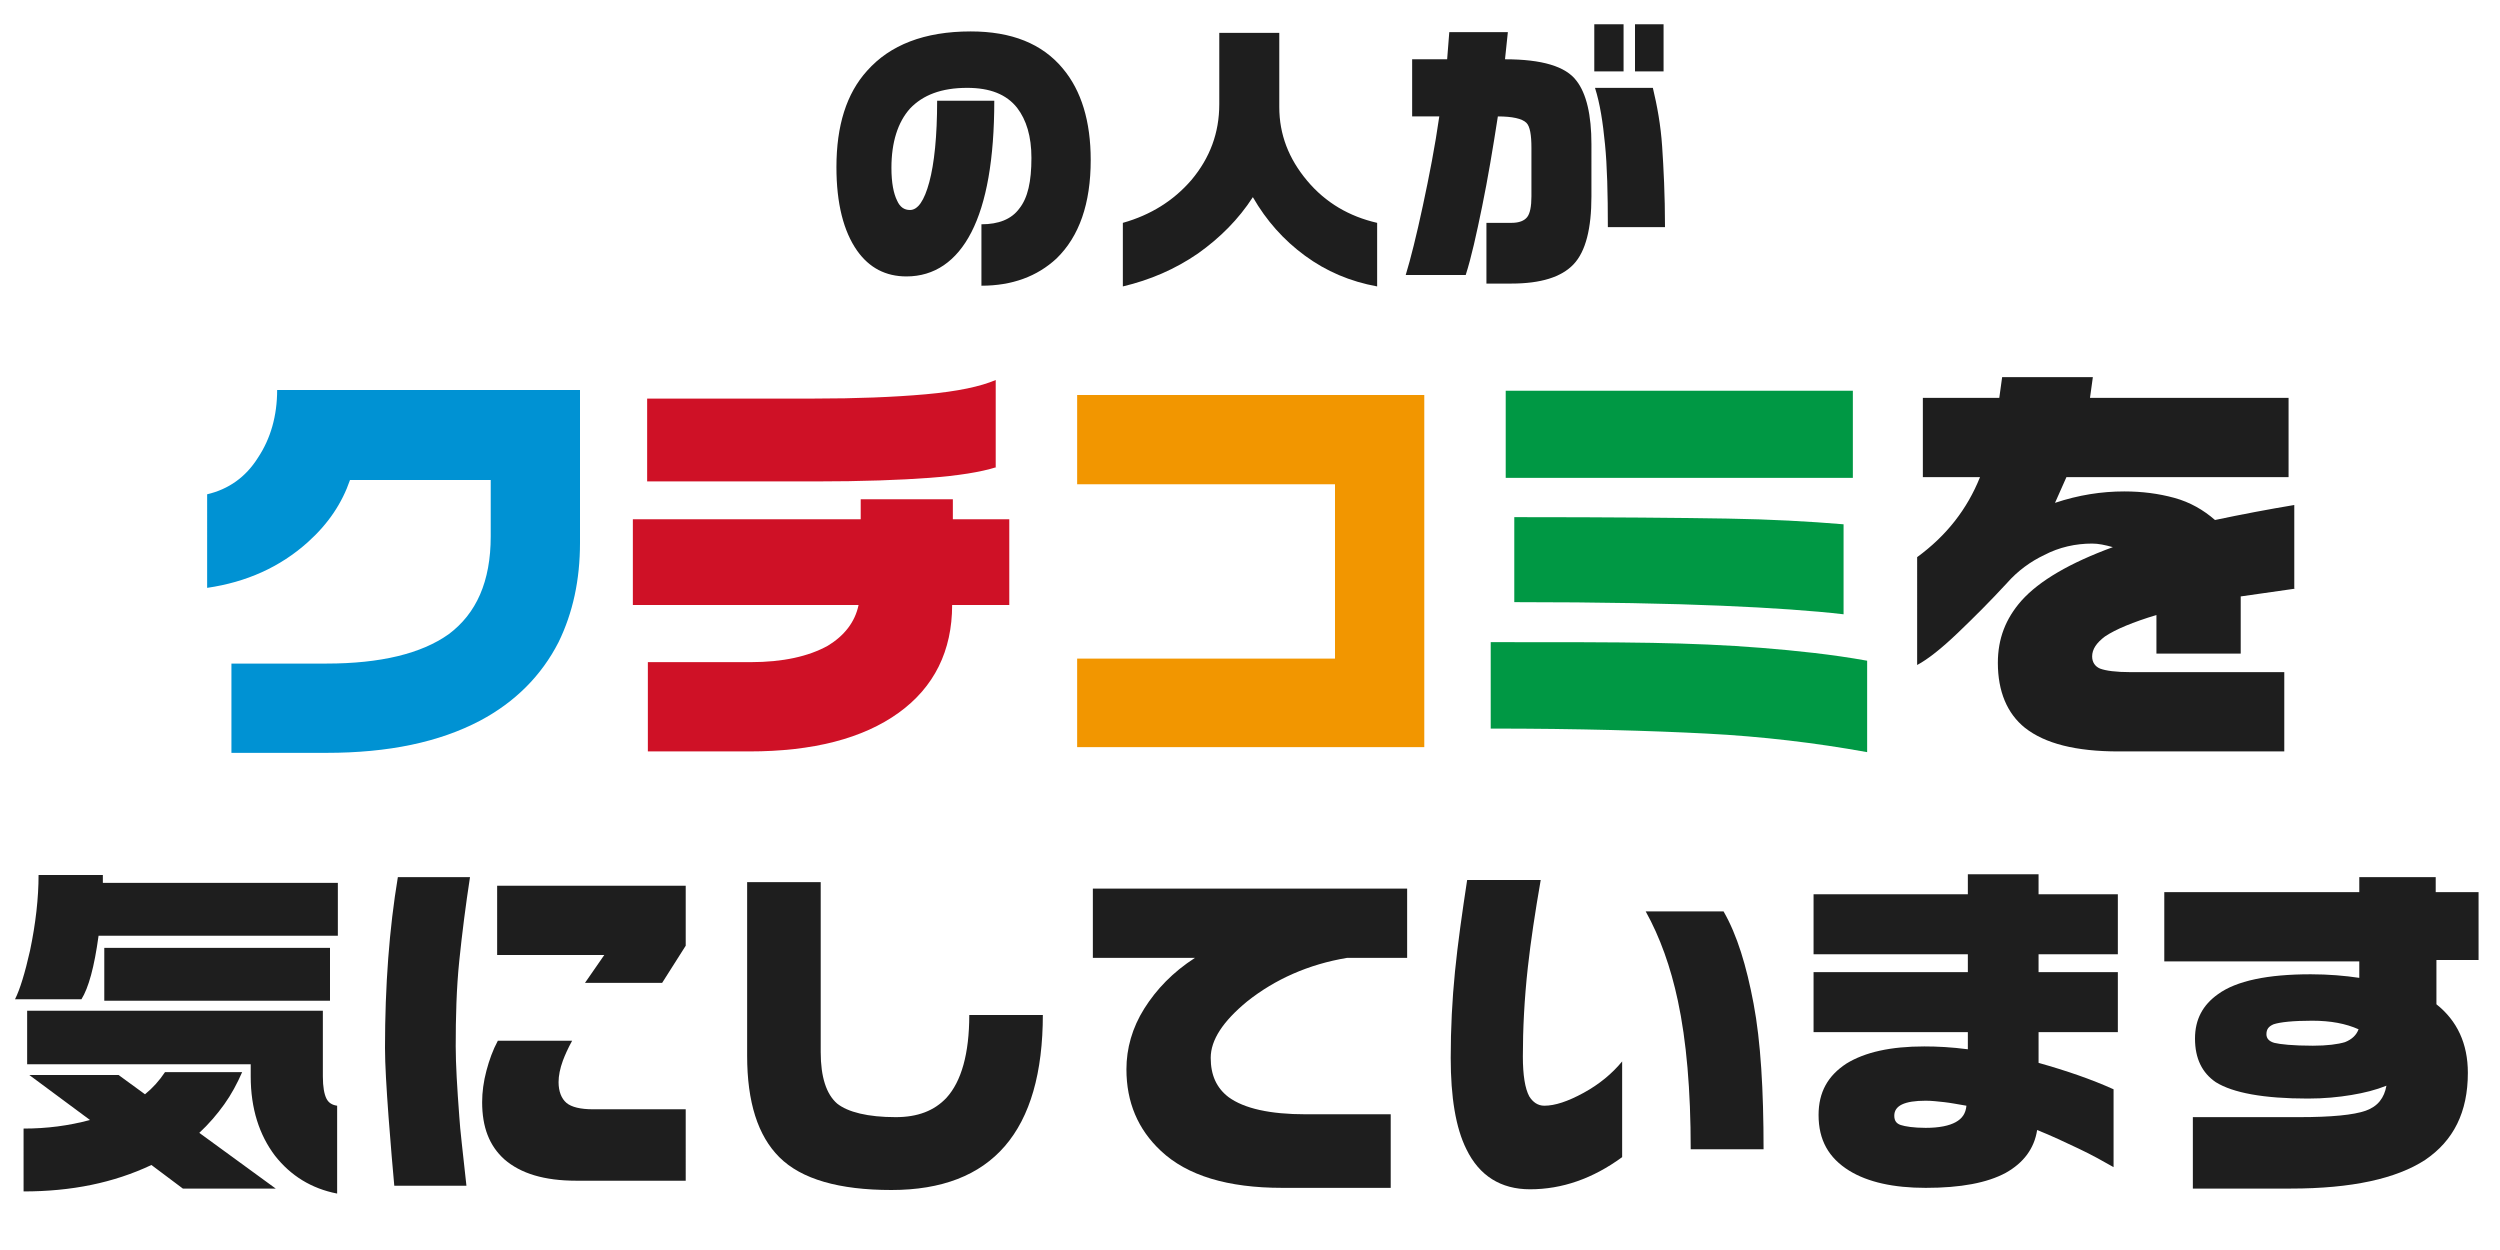
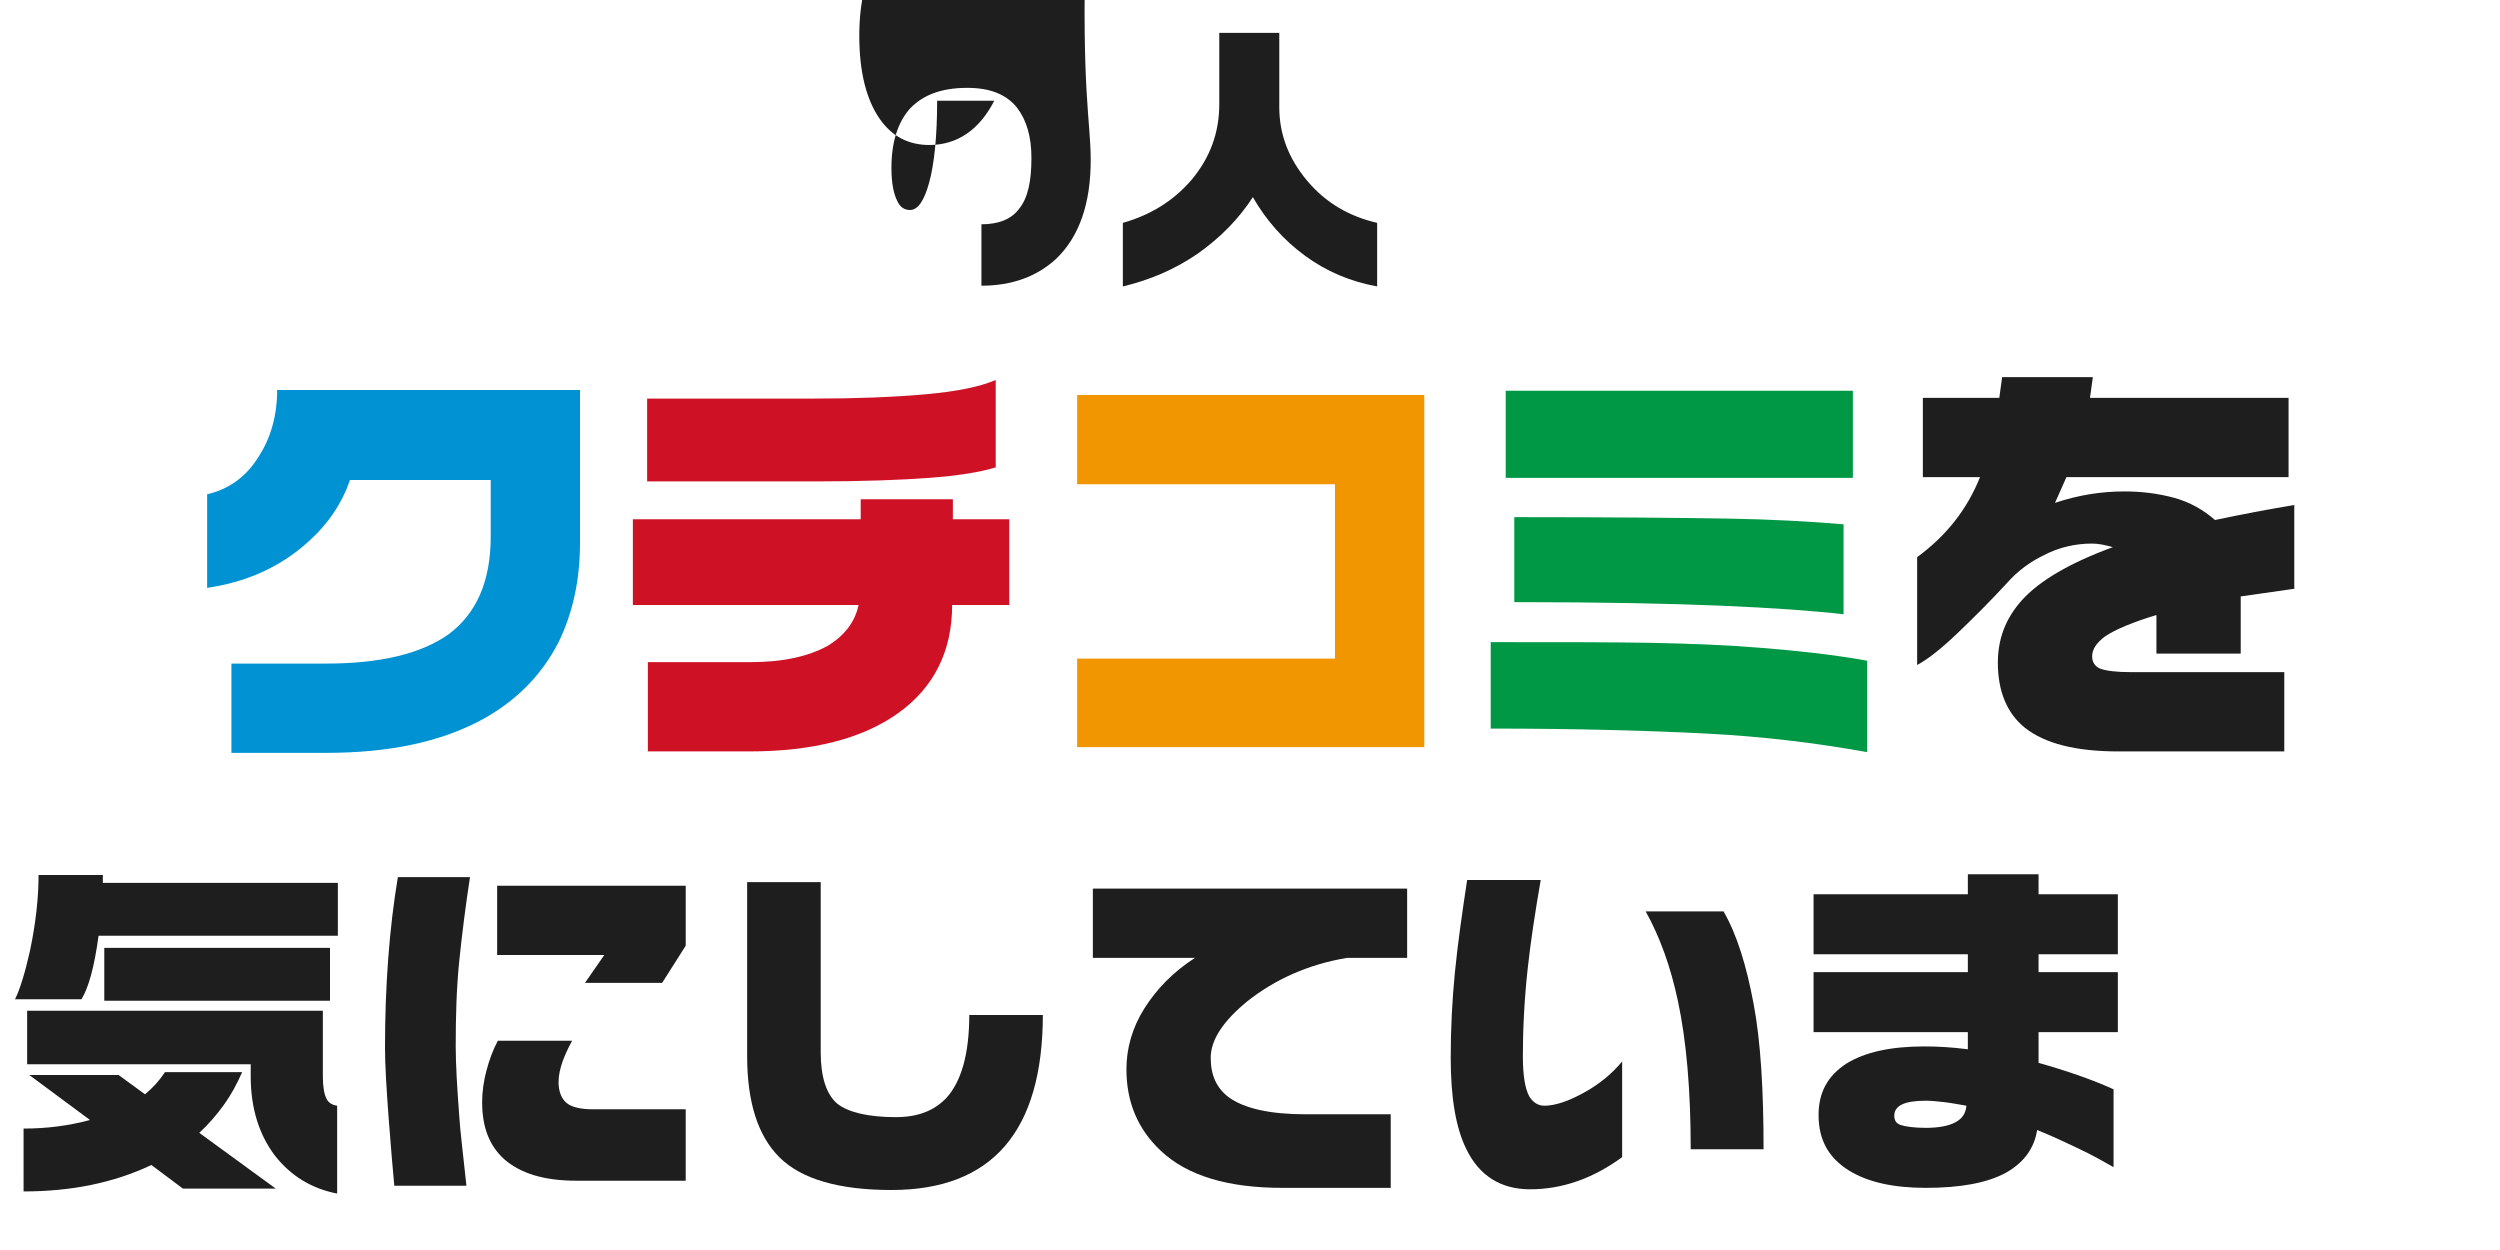
<svg xmlns="http://www.w3.org/2000/svg" version="1.1" id="レイヤー_1" x="0px" y="0px" viewBox="0 0 350 175" style="enable-background:new 0 0 350 175;" xml:space="preserve">
  <style type="text/css">
	.st0{fill:#0092D3;}
	.st1{fill:#CF1126;}
	.st2{fill:#F29600;}
	.st3{fill:#009844;}
	.st4{fill:#1E1E1E;}
</style>
  <g>
    <g>
      <path class="st0" d="M81.2,76c0,5.2-1,9.8-3,13.9c-2.4,4.7-6.1,8.4-11,11c-5.7,3-12.8,4.5-21.5,4.5H32.4V92.9h13.3    c7.6,0,13.3-1.4,17.1-4.1c3.9-2.9,5.9-7.4,5.9-13.7v-7.9H49c-1.1,3.2-3,6.1-5.9,8.7c-3.9,3.5-8.6,5.6-14.1,6.4V69.2    c3-0.7,5.4-2.4,7.1-5.1c1.8-2.7,2.7-5.9,2.7-9.5h42.4V76z" />
      <path class="st1" d="M141.3,84.7h-8c0,6.4-2.5,11.5-7.5,15.1c-5,3.6-12,5.4-20.9,5.4H90.7V92.7h14.4c4.5,0,8.1-0.8,10.8-2.3    c2.3-1.4,3.8-3.3,4.3-5.7H88.6V72.7h31.9v-2.8h12.9v2.8h7.9V84.7z M139.5,65.4c-2.2,0.7-5.4,1.2-9.4,1.5c-4,0.3-9.4,0.5-16,0.5    H90.6V55.8h23.4c5.9,0,11.1-0.2,15.6-0.6c4.5-0.4,7.7-1.1,9.8-2V65.4z" />
      <path class="st2" d="M199.4,104.6h-48.6V92.2h36.1V67.8h-36.1V55.3h48.6V104.6z" />
      <path class="st3" d="M261.4,105.3c-7.2-1.3-14.7-2.2-22.5-2.6c-7.8-0.4-17.9-0.7-30.2-0.7V89.9c9.8,0,17.3,0,22.6,0.1    c5.3,0.1,10.4,0.3,15.3,0.7c4.9,0.4,9.8,0.9,14.8,1.8V105.3z M259.4,66.9h-48.6V54.7h48.6V66.9z M258.1,86    c-4.3-0.5-10-0.9-17.1-1.2c-7.1-0.3-16.7-0.5-29-0.5V72.4c13.8,0,23.7,0.1,29.8,0.2c6.1,0.1,11.5,0.4,16.3,0.8V86z" />
      <path class="st4" d="M321.4,82.4l-7.7,1.1v8h-11.8v-5.4c-3.3,1-5.7,2-7.2,3c-1.2,0.9-1.8,1.8-1.8,2.8c0,0.8,0.4,1.4,1.1,1.7    c0.8,0.3,2.2,0.5,4.3,0.5h21.5v11.1h-23.2c-6,0-10.3-1.1-13.1-3.3c-2.5-2-3.8-5.1-3.8-9.1c0-3.4,1.1-6.2,3.3-8.7    c2.5-2.8,6.8-5.3,12.8-7.5c-1.1-0.3-2-0.5-2.9-0.5c-2.3,0-4.6,0.5-6.7,1.6c-1.9,0.9-3.7,2.2-5.2,3.9c-2.3,2.5-4.6,4.8-6.9,7    c-2.3,2.2-4.2,3.7-5.7,4.5V78c4.1-3,7-6.7,8.8-11.2h-8V55.7h10.7l0.4-2.9h12.7l-0.4,2.9h27.8v11.1h-31.1l-1.6,3.6    c3.3-1.1,6.5-1.6,9.7-1.6c2.5,0,4.8,0.3,7,0.9c2.2,0.6,4.1,1.7,5.7,3.1c3.8-0.8,7.5-1.5,11.1-2.1V82.4z" />
    </g>
  </g>
  <g>
    <g>
-       <path class="st4" d="M152.7,22.4c0,6.1-1.6,10.7-4.8,13.8c-2.7,2.5-6.2,3.8-10.5,3.8v-8.6c2.4,0,4.2-0.7,5.3-2.2    c1.2-1.5,1.7-3.8,1.7-7.1c0-3-0.7-5.3-2-7c-1.5-1.9-3.8-2.8-7-2.8c-3.6,0-6.2,1-8,2.9c-1.7,1.9-2.6,4.7-2.6,8.3    c0,2.1,0.3,3.6,0.8,4.6c0.4,0.9,1,1.3,1.8,1.3c1.1,0,2-1.3,2.7-3.9c0.7-2.6,1.1-6.4,1.1-11.4h8c0,8.2-1.1,14.3-3.2,18.4    c-2.1,4.1-5.2,6.2-9.1,6.2c-2.9,0-5.2-1.2-6.9-3.6c-1.9-2.7-2.9-6.6-2.9-11.7c0-5.8,1.4-10.3,4.3-13.5c3.2-3.6,8-5.5,14.5-5.5    c5.7,0,10,1.7,12.9,5.2C151.4,12.7,152.7,17,152.7,22.4z" />
+       <path class="st4" d="M152.7,22.4c0,6.1-1.6,10.7-4.8,13.8c-2.7,2.5-6.2,3.8-10.5,3.8v-8.6c2.4,0,4.2-0.7,5.3-2.2    c1.2-1.5,1.7-3.8,1.7-7.1c0-3-0.7-5.3-2-7c-1.5-1.9-3.8-2.8-7-2.8c-3.6,0-6.2,1-8,2.9c-1.7,1.9-2.6,4.7-2.6,8.3    c0,2.1,0.3,3.6,0.8,4.6c0.4,0.9,1,1.3,1.8,1.3c1.1,0,2-1.3,2.7-3.9c0.7-2.6,1.1-6.4,1.1-11.4h8c-2.1,4.1-5.2,6.2-9.1,6.2c-2.9,0-5.2-1.2-6.9-3.6c-1.9-2.7-2.9-6.6-2.9-11.7c0-5.8,1.4-10.3,4.3-13.5c3.2-3.6,8-5.5,14.5-5.5    c5.7,0,10,1.7,12.9,5.2C151.4,12.7,152.7,17,152.7,22.4z" />
      <path class="st4" d="M179.1,4.5V15c0,3.8,1.3,7.2,3.9,10.3c2.6,3.1,5.9,5,9.8,5.9v8.9c-3.8-0.7-7.1-2.1-10.1-4.3s-5.4-4.9-7.3-8.2    c-2,3.1-4.6,5.7-7.7,7.9c-3.2,2.2-6.7,3.7-10.5,4.6v-8.9c3.9-1.1,7.1-3.1,9.6-6c2.6-3.1,3.9-6.6,3.9-10.6v-10H179.1z" />
-       <path class="st4" d="M222.8,27.5c0,4.5-0.8,7.7-2.5,9.5s-4.6,2.7-8.7,2.7h-3.5v-8.5h3.5c1.1,0,1.8-0.3,2.2-0.8    c0.4-0.5,0.6-1.5,0.6-2.9v-6.8c0-1.8-0.2-3-0.7-3.5c-0.6-0.6-2-0.9-4-0.9c-0.7,4.5-1.4,8.7-2.2,12.6s-1.5,7.1-2.3,9.6h-8.4    c0.7-2.3,1.5-5.5,2.4-9.7c0.9-4.2,1.7-8.3,2.3-12.5h-3.8v-8h4.9l0.3-3.8h8.2l-0.4,3.8c5.2,0,8.5,1,10,3c1.4,1.8,2.1,4.8,2.1,8.9    V27.5z M227.3,10h-4.1V3.4h4.1V10z M233.1,31.8h-8c0-4.7-0.1-8.6-0.4-11.6c-0.3-3.1-0.7-5.7-1.4-7.9h8.1c0.6,2.5,1.1,5.2,1.3,8.2    C232.9,23.5,233.1,27.3,233.1,31.8z M232.9,10h-4V3.4h4V10z" />
    </g>
  </g>
  <g>
    <path class="st4" d="M14.4,122.5v1.1h32.9v7.4H13.8c-0.6,4.4-1.4,7.3-2.4,8.9H2.1c0.7-1.4,1.4-3.7,2.1-6.8   c0.8-3.8,1.2-7.4,1.2-10.6H14.4z M16.6,150.5l3.7,2.7c1.1-0.9,2-1.9,2.8-3.1h10.8c-0.7,1.6-1.5,3.1-2.5,4.5c-1,1.4-2.2,2.8-3.5,4   l10.7,7.8h-13l-4.4-3.3c-5.3,2.5-11.2,3.7-17.9,3.7V158c3.3,0,6.3-0.4,9.3-1.2l-8.5-6.3H16.6z M45.2,141.6v9.1   c0,1.5,0.2,2.5,0.5,3.1s0.8,0.9,1.5,1v12.3c-3.6-0.7-6.5-2.5-8.7-5.3c-2.2-2.9-3.4-6.6-3.4-11.1v-1.7H3.8v-7.5H45.2z M46.2,132.7   v7.4H14.6v-7.4H46.2z" />
    <path class="st4" d="M65.8,122.8c-0.6,3.9-1.1,7.8-1.5,11.7c-0.4,3.9-0.5,7.9-0.5,12c0,2.5,0.2,5.8,0.5,9.8c0.1,1.8,0.5,5,1,9.7   H55.2c-0.2-2.3-0.5-5.5-0.8-9.6c-0.3-4.1-0.5-7.4-0.5-9.7c0-8.7,0.6-16.7,1.8-23.9H65.8z M96,165.3H80.7c-4.5,0-7.8-1-10.1-3   c-2.1-1.9-3.1-4.5-3.1-8c0-1.4,0.2-2.9,0.6-4.4c0.4-1.5,0.9-2.9,1.6-4.2h10.4c-0.6,1.1-1,2-1.3,2.8c-0.4,1.1-0.6,2.1-0.6,3   c0,1.3,0.4,2.3,1.1,2.9c0.7,0.6,2,0.9,3.7,0.9h13V165.3z M96,132.4l-3.3,5.2H81.9l2.7-3.9h-15V124H96V132.4z" />
    <path class="st4" d="M146,142c0,16.4-7.1,24.6-21.2,24.6c-7.3,0-12.6-1.5-15.7-4.6c-3-3-4.5-7.7-4.5-14.2v-24.3h10.3v23.8   c0,3.5,0.8,5.9,2.3,7.2c1.5,1.2,4.3,1.9,8.2,1.9c3.1,0,5.4-0.9,7.1-2.7c2.1-2.3,3.2-6.2,3.2-11.6H146z" />
    <path class="st4" d="M197,134.1h-8.4c-5.4,0.9-10.1,3-14,6.1c-3.4,2.8-5.1,5.4-5.1,7.9c0,2.4,0.8,4.2,2.5,5.5   c2.2,1.6,5.8,2.4,10.8,2.4h11.9v10.3h-15.2c-7.6,0-13.3-1.7-17-5.2c-3.2-3-4.8-6.8-4.8-11.4c0-2.9,0.8-5.8,2.5-8.5   c1.7-2.7,4-5.1,7.1-7.1H153v-9.7h44V134.1z" />
    <path class="st4" d="M227.1,162c-4.1,3-8.4,4.5-12.9,4.5c-4.1,0-7.1-1.9-8.9-5.6c-1.5-3-2.2-7.3-2.2-12.8c0-4.1,0.2-8.1,0.6-12.1   c0.4-4,1-8.2,1.7-12.8h10.3c-0.8,4.6-1.4,8.6-1.8,12.2c-0.5,4.5-0.7,8.7-0.7,12.5c0,2.6,0.3,4.5,0.9,5.6c0.5,0.8,1.2,1.3,2.1,1.3   c1.5,0,3.3-0.6,5.5-1.8c2.2-1.2,4-2.7,5.4-4.4V162z M246.9,160.9h-10.2c0-8.3-0.6-15.2-1.8-20.8c-1-4.7-2.5-8.9-4.5-12.5h10.9   c1.9,3.3,3.2,7.6,4.2,12.9C246.5,145.8,246.9,152.6,246.9,160.9z" />
    <path class="st4" d="M296.5,144.5h-11.1v4.3c3.9,1.1,7.4,2.3,10.5,3.7v10.9c-1.4-0.8-3-1.7-4.9-2.6c-1.9-0.9-3.8-1.8-5.8-2.6   c-0.4,2.6-1.9,4.6-4.4,6c-2.6,1.4-6.3,2.1-11.2,2.1c-4.5,0-8.1-0.8-10.7-2.4c-2.9-1.8-4.3-4.3-4.3-7.8c0-3.2,1.3-5.5,3.9-7.2   c2.6-1.6,6.2-2.4,10.9-2.4c1.8,0,3.8,0.1,6.1,0.4v-2.4h-21.6v-8.4h21.6v-2.5h-21.6v-8.4h21.6v-2.8h9.9v2.8h11.1v8.4h-11.1v2.5h11.1   V144.5z M275.3,154.8c-1.2-0.2-2.2-0.4-3.1-0.5c-0.9-0.1-1.8-0.2-2.6-0.2c-3,0-4.4,0.7-4.4,2.1c0,0.7,0.3,1.1,0.9,1.3   c0.6,0.2,1.8,0.4,3.5,0.4c1.9,0,3.3-0.3,4.2-0.8C274.7,156.6,275.2,155.9,275.3,154.8z" />
-     <path class="st4" d="M347.1,134.4h-6v6.2c2.9,2.3,4.4,5.5,4.4,9.6c0,5.5-2,9.5-6,12.2c-4,2.6-10.2,4-18.8,4H307v-10h14.9   c4.5,0,7.6-0.3,9.3-0.9c1.7-0.6,2.6-1.8,2.9-3.5c-1.5,0.6-3.1,1-4.9,1.3c-1.8,0.3-3.8,0.5-6.1,0.5c-6.2,0-10.5-0.8-12.9-2.3   c-1.9-1.3-2.9-3.3-2.9-6.1c0-2.7,1.1-4.7,3.2-6.2c2.6-1.9,7-2.8,13-2.8c2.5,0,4.8,0.2,6.8,0.5v-2.3h-27.3v-9.7h27.3v-2.1h10.7v2.1   h6V134.4z M330.2,144.1c-1.8-0.8-3.9-1.2-6.5-1.2c-2.7,0-4.5,0.2-5.4,0.5c-0.7,0.3-1,0.7-1,1.4c0,0.6,0.4,1,1.1,1.2   c0.8,0.2,2.6,0.4,5.4,0.4c2,0,3.5-0.2,4.5-0.5C329.3,145.5,329.9,144.9,330.2,144.1z" />
  </g>
</svg>